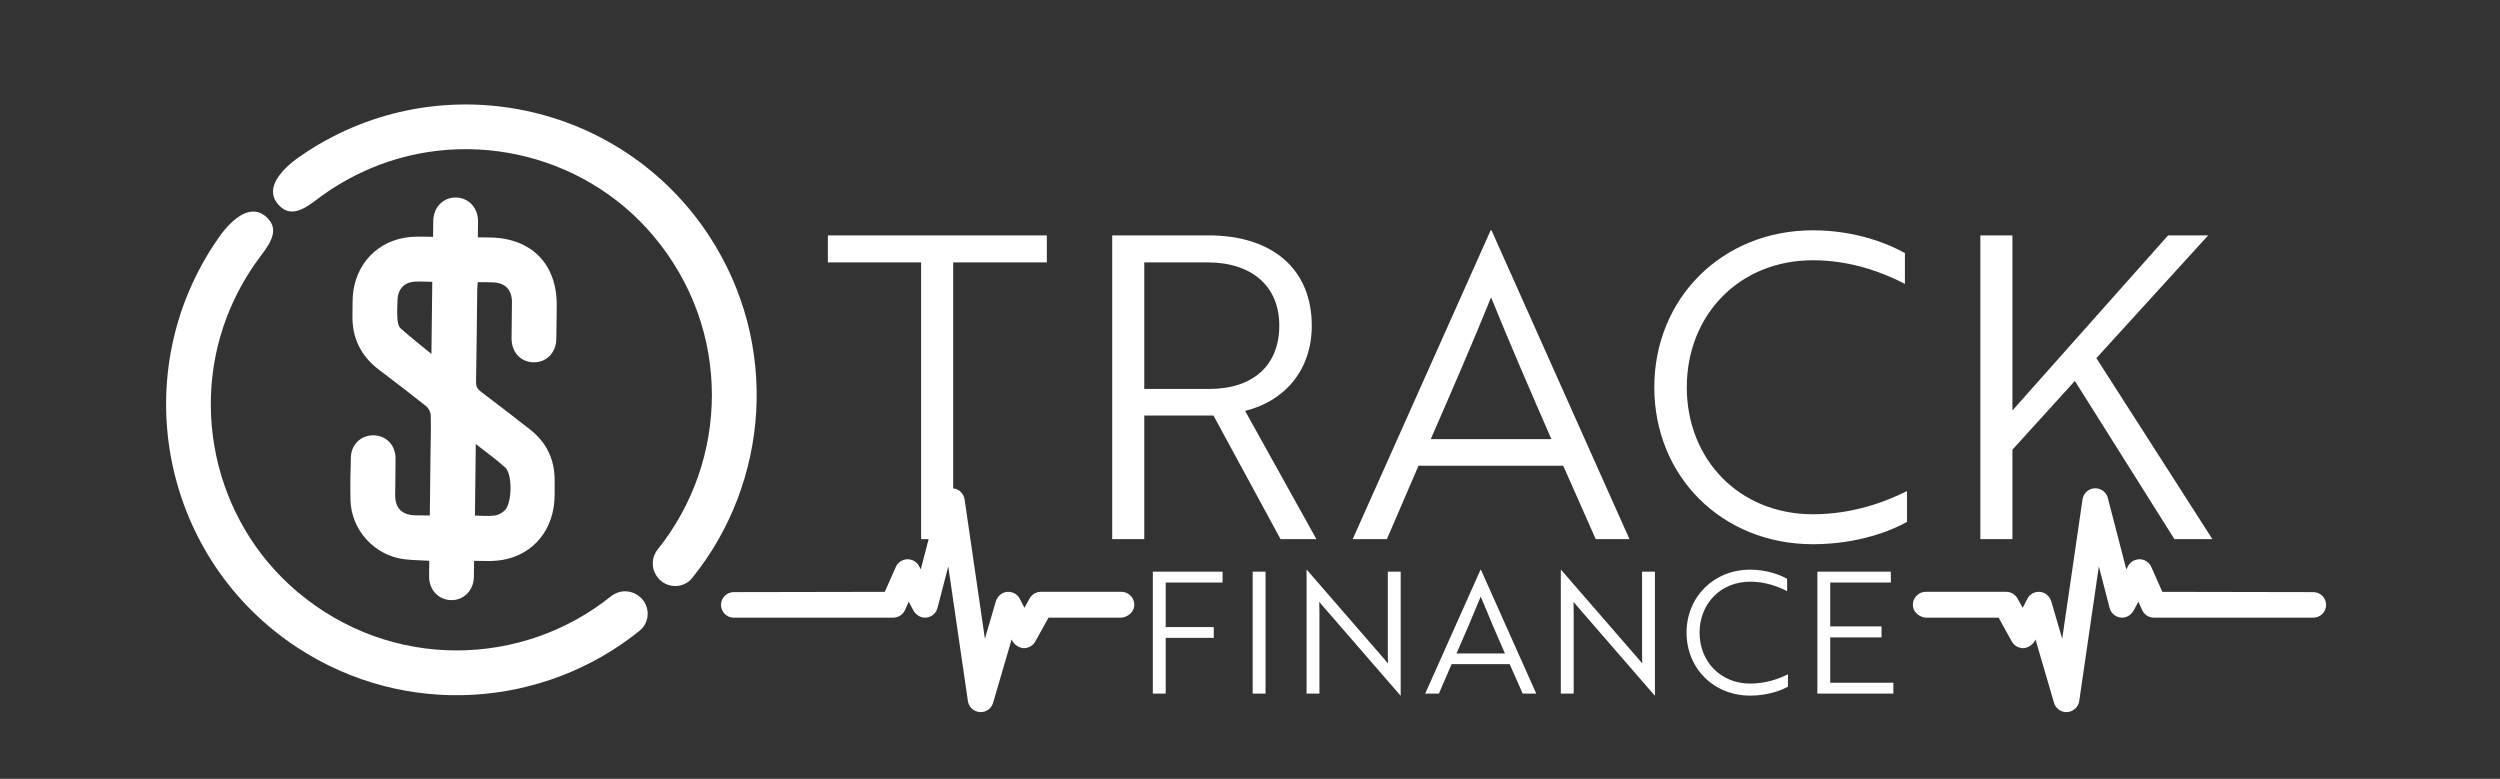
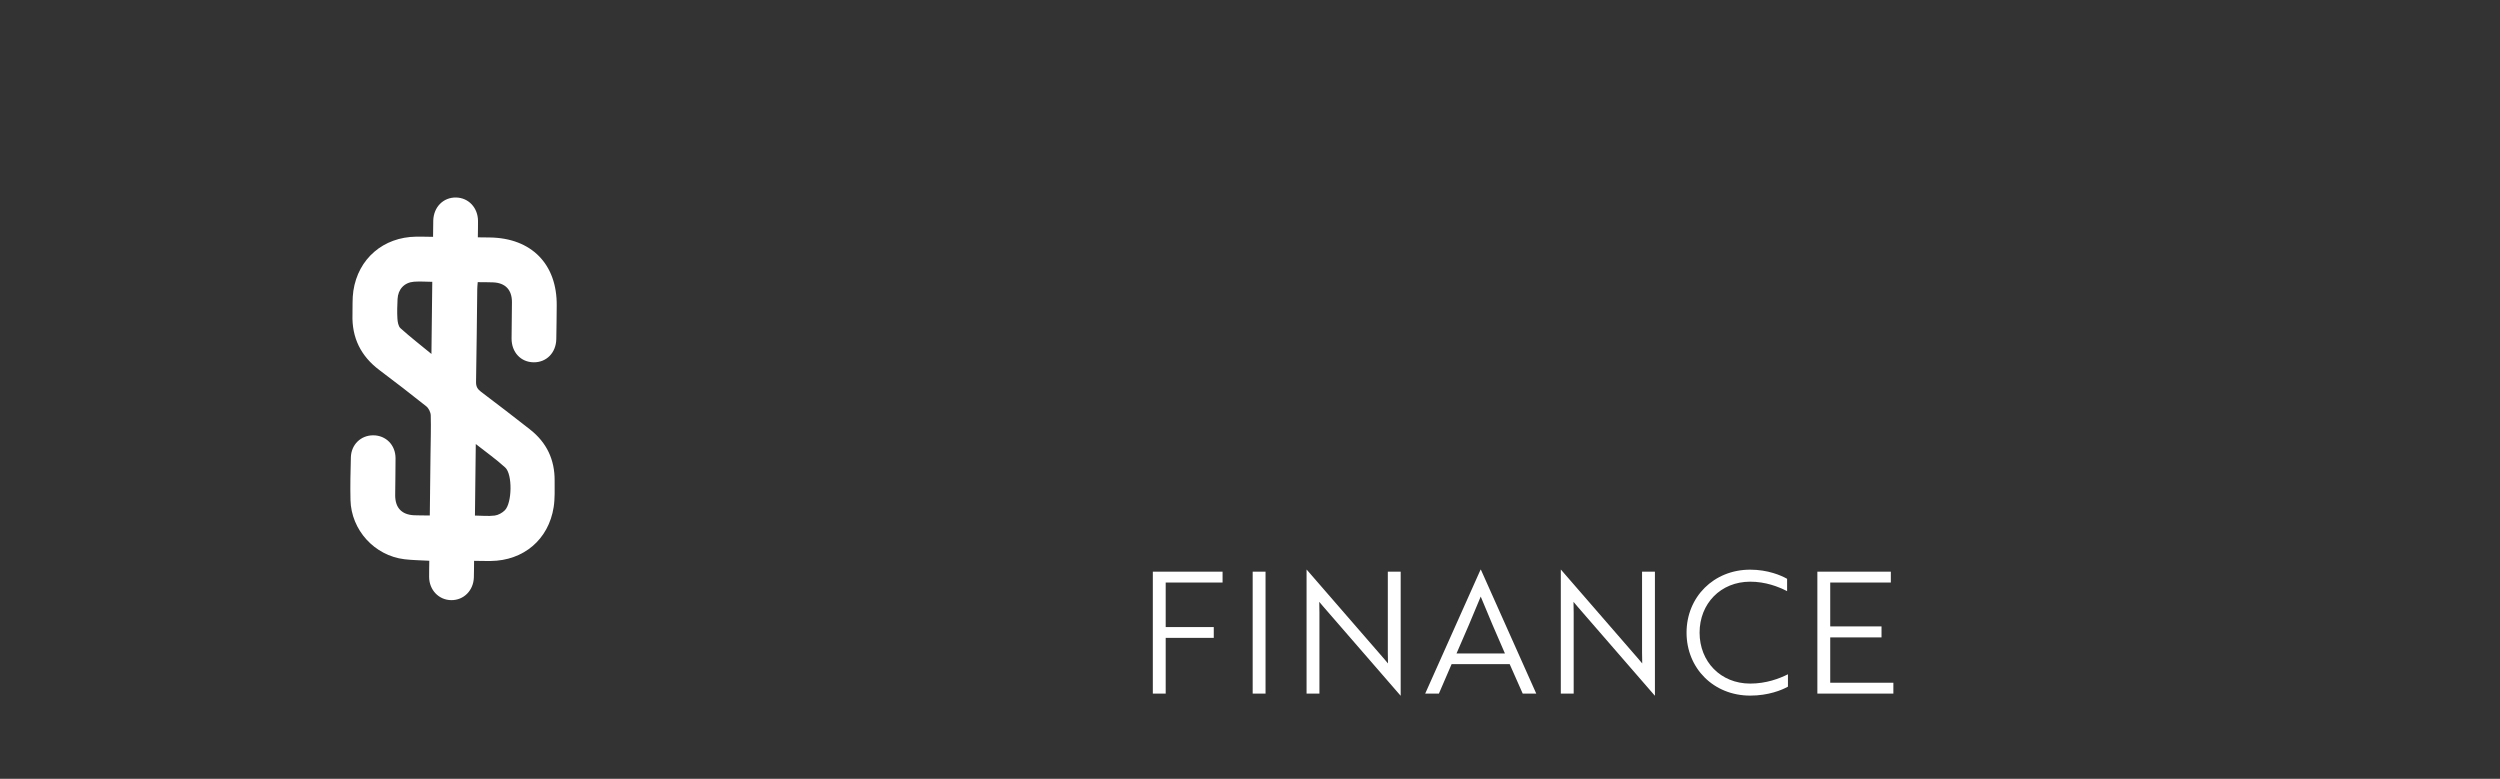
<svg xmlns="http://www.w3.org/2000/svg" width="321" height="100" viewBox="0 0 321 100" fill="none">
  <rect x="0" y="0" width="321" height="100" fill="#333333" stroke="none" />
  <path d="M156.978 74.797H149.675V80.513H155.848V81.904H149.675V89.055H148.023V73.406H156.978V74.797ZM162.495 89.055H160.844V73.406H162.495V89.055ZM179.826 89.316L169.85 77.818C169.697 77.644 169.524 77.448 169.393 77.274C169.393 77.709 169.415 78.165 169.415 78.665V89.055H167.763V73.145H167.785L177.761 84.642L178.217 85.186C178.217 84.751 178.196 84.317 178.196 83.795V73.406H179.848V89.316H179.826ZM182.996 89.055L190.103 73.145H190.147L197.254 89.055H195.515L193.842 85.273H186.387L184.756 89.055H182.996ZM187.017 83.903H193.233C192.103 81.317 191.125 79.057 190.125 76.601C189.125 79.057 188.147 81.317 187.017 83.903ZM212.471 89.316L202.494 77.818C202.342 77.644 202.168 77.448 202.038 77.274C202.038 77.709 202.06 78.165 202.06 78.665V89.055H200.408V73.145H200.429L210.406 84.642L210.862 85.186C210.862 84.751 210.84 84.317 210.84 83.795V73.406H212.492V89.316H212.471ZM229.464 74.319V75.905C228.334 75.318 226.682 74.688 224.726 74.688C220.922 74.688 218.227 77.513 218.227 81.23C218.227 84.947 220.922 87.772 224.726 87.772C226.769 87.772 228.442 87.142 229.573 86.577V88.164C228.812 88.598 227.073 89.316 224.726 89.316C220.031 89.316 216.553 85.816 216.553 81.23C216.553 76.666 220.031 73.145 224.726 73.145C226.986 73.145 228.703 73.884 229.464 74.319ZM243.109 89.055H233.35V73.406H242.783V74.797H235.001V80.426H241.587V81.839H235.001V87.664H243.109V89.055Z" fill="white" />
-   <path d="M134.414 33.688H122.387V69.227H118.27V33.688H106.298V30.221H134.414V33.688ZM142.806 30.221H155.158C163.393 30.221 168.431 34.555 168.431 41.814C168.431 47.719 164.747 51.566 159.871 52.758L169.027 69.227H164.422L155.808 53.353H146.924V69.227H142.806V30.221ZM154.996 33.688H146.924V49.94H155.267C160.901 49.94 164.26 46.907 164.26 41.814C164.26 36.776 160.792 33.688 154.996 33.688ZM173.686 69.227L191.401 29.571H191.509L209.224 69.227H204.89L200.719 59.8H182.137L178.074 69.227H173.686ZM183.708 56.387H199.202C196.385 49.94 193.947 44.306 191.455 38.185C188.963 44.306 186.525 49.94 183.708 56.387ZM244.592 32.496V36.451C241.775 34.988 237.658 33.417 232.782 33.417C223.301 33.417 216.584 40.46 216.584 49.724C216.584 58.988 223.301 66.03 232.782 66.03C237.874 66.03 242.046 64.459 244.863 63.051V67.005C242.967 68.089 238.633 69.877 232.782 69.877C221.08 69.877 212.412 61.155 212.412 49.724C212.412 38.347 221.08 29.571 232.782 29.571C238.416 29.571 242.696 31.413 244.592 32.496ZM283.531 30.221L269.175 45.986L284.073 69.227H279.197L266.412 48.911L258.394 57.742V69.227H254.277V30.221H258.394V52.703L278.385 30.221H283.531Z" fill="white" />
-   <path d="M35.674 26.198C37.145 27.938 38.815 27.042 40.627 25.659C42.34 24.35 44.222 23.189 46.269 22.209C59.097 16.068 74.714 19.396 83.881 30.27C94.079 42.368 93.562 59.194 84.451 70.54C83.691 71.485 83.599 72.804 84.234 73.838L84.266 73.888C85.285 75.55 87.656 75.725 88.879 74.209C98.792 61.928 100.158 44.178 91.042 30.27C79.751 13.047 56.603 8.23 39.358 19.516C39.144 19.655 38.941 19.803 38.731 19.947C38.731 19.947 33.248 23.327 35.674 26.198Z" fill="white" />
-   <path d="M34.112 27.784C35.852 29.254 34.956 30.924 33.573 32.736C32.264 34.45 31.103 36.331 30.123 38.379C23.982 51.206 27.31 66.824 38.184 75.99C50.282 86.188 67.108 85.671 78.454 76.561C79.4 75.801 80.718 75.709 81.752 76.343L81.802 76.375C83.464 77.395 83.639 79.765 82.123 80.988C69.842 90.901 52.092 92.268 38.184 83.151C20.961 71.86 16.144 48.712 27.43 31.467C27.57 31.253 27.717 31.05 27.861 30.84C27.861 30.84 31.241 25.357 34.112 27.784Z" fill="white" />
  <path d="M68.082 55.164C65.989 53.522 63.878 51.9 61.753 50.297C61.304 49.958 61.112 49.615 61.124 49.035C61.198 45.056 61.23 41.077 61.28 37.099C61.284 36.839 61.314 36.578 61.34 36.229C62.038 36.237 62.691 36.225 63.341 36.257C64.896 36.33 65.738 37.222 65.734 38.795C65.73 40.351 65.692 41.905 65.686 43.462C65.678 45.221 66.861 46.495 68.507 46.52C70.157 46.546 71.388 45.307 71.428 43.555C71.46 42.121 71.466 40.684 71.482 39.248C71.542 33.92 68.238 30.558 62.884 30.492C62.392 30.486 61.899 30.48 61.354 30.474C61.364 29.674 61.382 29.02 61.376 28.365C61.364 26.675 60.167 25.396 58.572 25.36C56.932 25.322 55.679 26.577 55.631 28.315C55.613 28.992 55.613 29.67 55.605 30.41C54.801 30.4 54.117 30.378 53.431 30.388C49.221 30.444 45.988 33.208 45.37 37.352C45.22 38.35 45.29 39.381 45.258 40.397C45.168 43.368 46.331 45.722 48.704 47.51C50.733 49.038 52.752 50.585 54.736 52.173C55.047 52.422 55.296 52.935 55.308 53.332C55.354 54.977 55.296 56.623 55.278 58.267C55.248 60.867 55.218 63.465 55.186 66.186C54.43 66.178 53.806 66.186 53.183 66.16C51.579 66.092 50.735 65.201 50.741 63.578C50.747 61.992 50.793 60.408 50.787 58.822C50.781 57.137 49.554 55.9 47.925 55.894C46.339 55.888 45.096 57.08 45.052 58.72C45.002 60.543 44.959 62.369 45.002 64.193C45.092 68.06 48.089 71.344 51.932 71.807C52.96 71.931 54.001 71.935 55.121 72.001C55.113 72.729 55.093 73.411 55.099 74.091C55.115 75.764 56.346 77.043 57.942 77.058C59.54 77.075 60.787 75.829 60.843 74.149C60.865 73.469 60.861 72.787 60.871 72.01C61.641 72.018 62.322 72.04 63 72.032C67.23 71.987 70.442 69.275 71.091 65.111C71.265 63.997 71.209 62.844 71.215 61.709C71.233 59.025 70.195 56.826 68.08 55.166L68.082 55.164ZM55.394 45.445C53.987 44.29 52.664 43.262 51.423 42.145C51.142 41.891 51.054 41.333 51.028 40.906C50.976 40.074 51.006 39.236 51.046 38.401C51.106 37.136 51.916 36.265 53.169 36.171C53.931 36.115 54.702 36.177 55.504 36.187C55.468 39.252 55.434 42.227 55.396 45.447L55.394 45.445ZM64.824 65.518C64.487 65.853 63.98 66.14 63.519 66.198C62.705 66.3 61.869 66.21 60.983 66.198C61.019 63.131 61.053 60.162 61.09 57.012C62.431 58.069 63.72 58.977 64.872 60.031C65.821 60.899 65.75 64.596 64.824 65.516V65.518Z" fill="white" />
-   <path d="M297.03 79.306H276.56C275.903 79.306 275.309 78.919 275.043 78.319L274.571 77.251L273.992 78.341C273.699 78.891 273.146 79.294 272.521 79.306C271.731 79.32 271.069 78.805 270.875 78.063L269.492 72.728L266.972 90.017C266.861 90.783 266.22 91.38 265.43 91.434C264.656 91.482 263.958 90.989 263.738 90.245L261.358 82.106L261.3 82.217C261.032 82.738 260.534 83.105 259.959 83.207C259.835 83.229 259.771 83.229 259.702 83.225C259.121 83.187 258.592 82.862 258.319 82.373L256.621 79.308H247.363C246.584 79.308 245.76 78.698 245.633 77.93C245.461 76.892 246.261 75.99 247.269 75.99H257.598C258.201 75.99 258.758 76.317 259.049 76.844L259.714 78.045L260.306 76.89C260.627 76.265 261.3 75.912 262.006 76.004C262.675 76.092 263.207 76.611 263.397 77.259L264.788 82.014L267.397 64.116C267.511 63.338 268.162 62.741 268.95 62.697C268.97 62.697 269.018 62.695 269.04 62.695C269.796 62.695 270.456 63.206 270.646 63.938L273.02 73.107L273.242 72.69C273.537 72.129 274.098 71.806 274.768 71.808C275.399 71.83 275.971 72.219 276.225 72.793L277.641 75.992C277.641 75.992 291.824 76.01 297.038 76.028C297.942 76.032 298.672 76.764 298.672 77.668C298.672 78.574 297.938 79.308 297.032 79.308L297.03 79.306Z" fill="white" />
-   <path d="M94.22 79.306H114.69C115.347 79.306 115.941 78.919 116.207 78.319L116.679 77.251L117.258 78.341C117.551 78.891 118.104 79.294 118.729 79.306C119.519 79.32 120.181 78.805 120.375 78.063L121.757 72.728L124.278 90.017C124.389 90.783 125.03 91.38 125.82 91.434C126.594 91.482 127.292 90.989 127.512 90.245L129.892 82.106L129.95 82.217C130.218 82.738 130.716 83.105 131.291 83.207C131.415 83.229 131.479 83.229 131.548 83.225C132.129 83.187 132.658 82.862 132.931 82.373L134.629 79.308H143.887C144.666 79.308 145.49 78.698 145.617 77.93C145.789 76.892 144.989 75.99 143.981 75.99H133.651C133.049 75.99 132.492 76.317 132.201 76.844L131.536 78.045L130.944 76.89C130.623 76.265 129.95 75.912 129.244 76.004C128.575 76.092 128.043 76.611 127.853 77.259L126.462 82.014L123.853 64.116C123.739 63.338 123.088 62.741 122.3 62.697C122.28 62.697 122.232 62.695 122.21 62.695C121.454 62.695 120.794 63.206 120.604 63.938L118.23 73.107L118.008 72.69C117.713 72.129 117.152 71.806 116.482 71.808C115.851 71.83 115.279 72.219 115.025 72.793L113.609 75.992C113.609 75.992 99.426 76.01 94.212 76.028C93.308 76.032 92.578 76.764 92.578 77.668C92.578 78.574 93.312 79.308 94.218 79.308L94.22 79.306Z" fill="white" />
</svg>